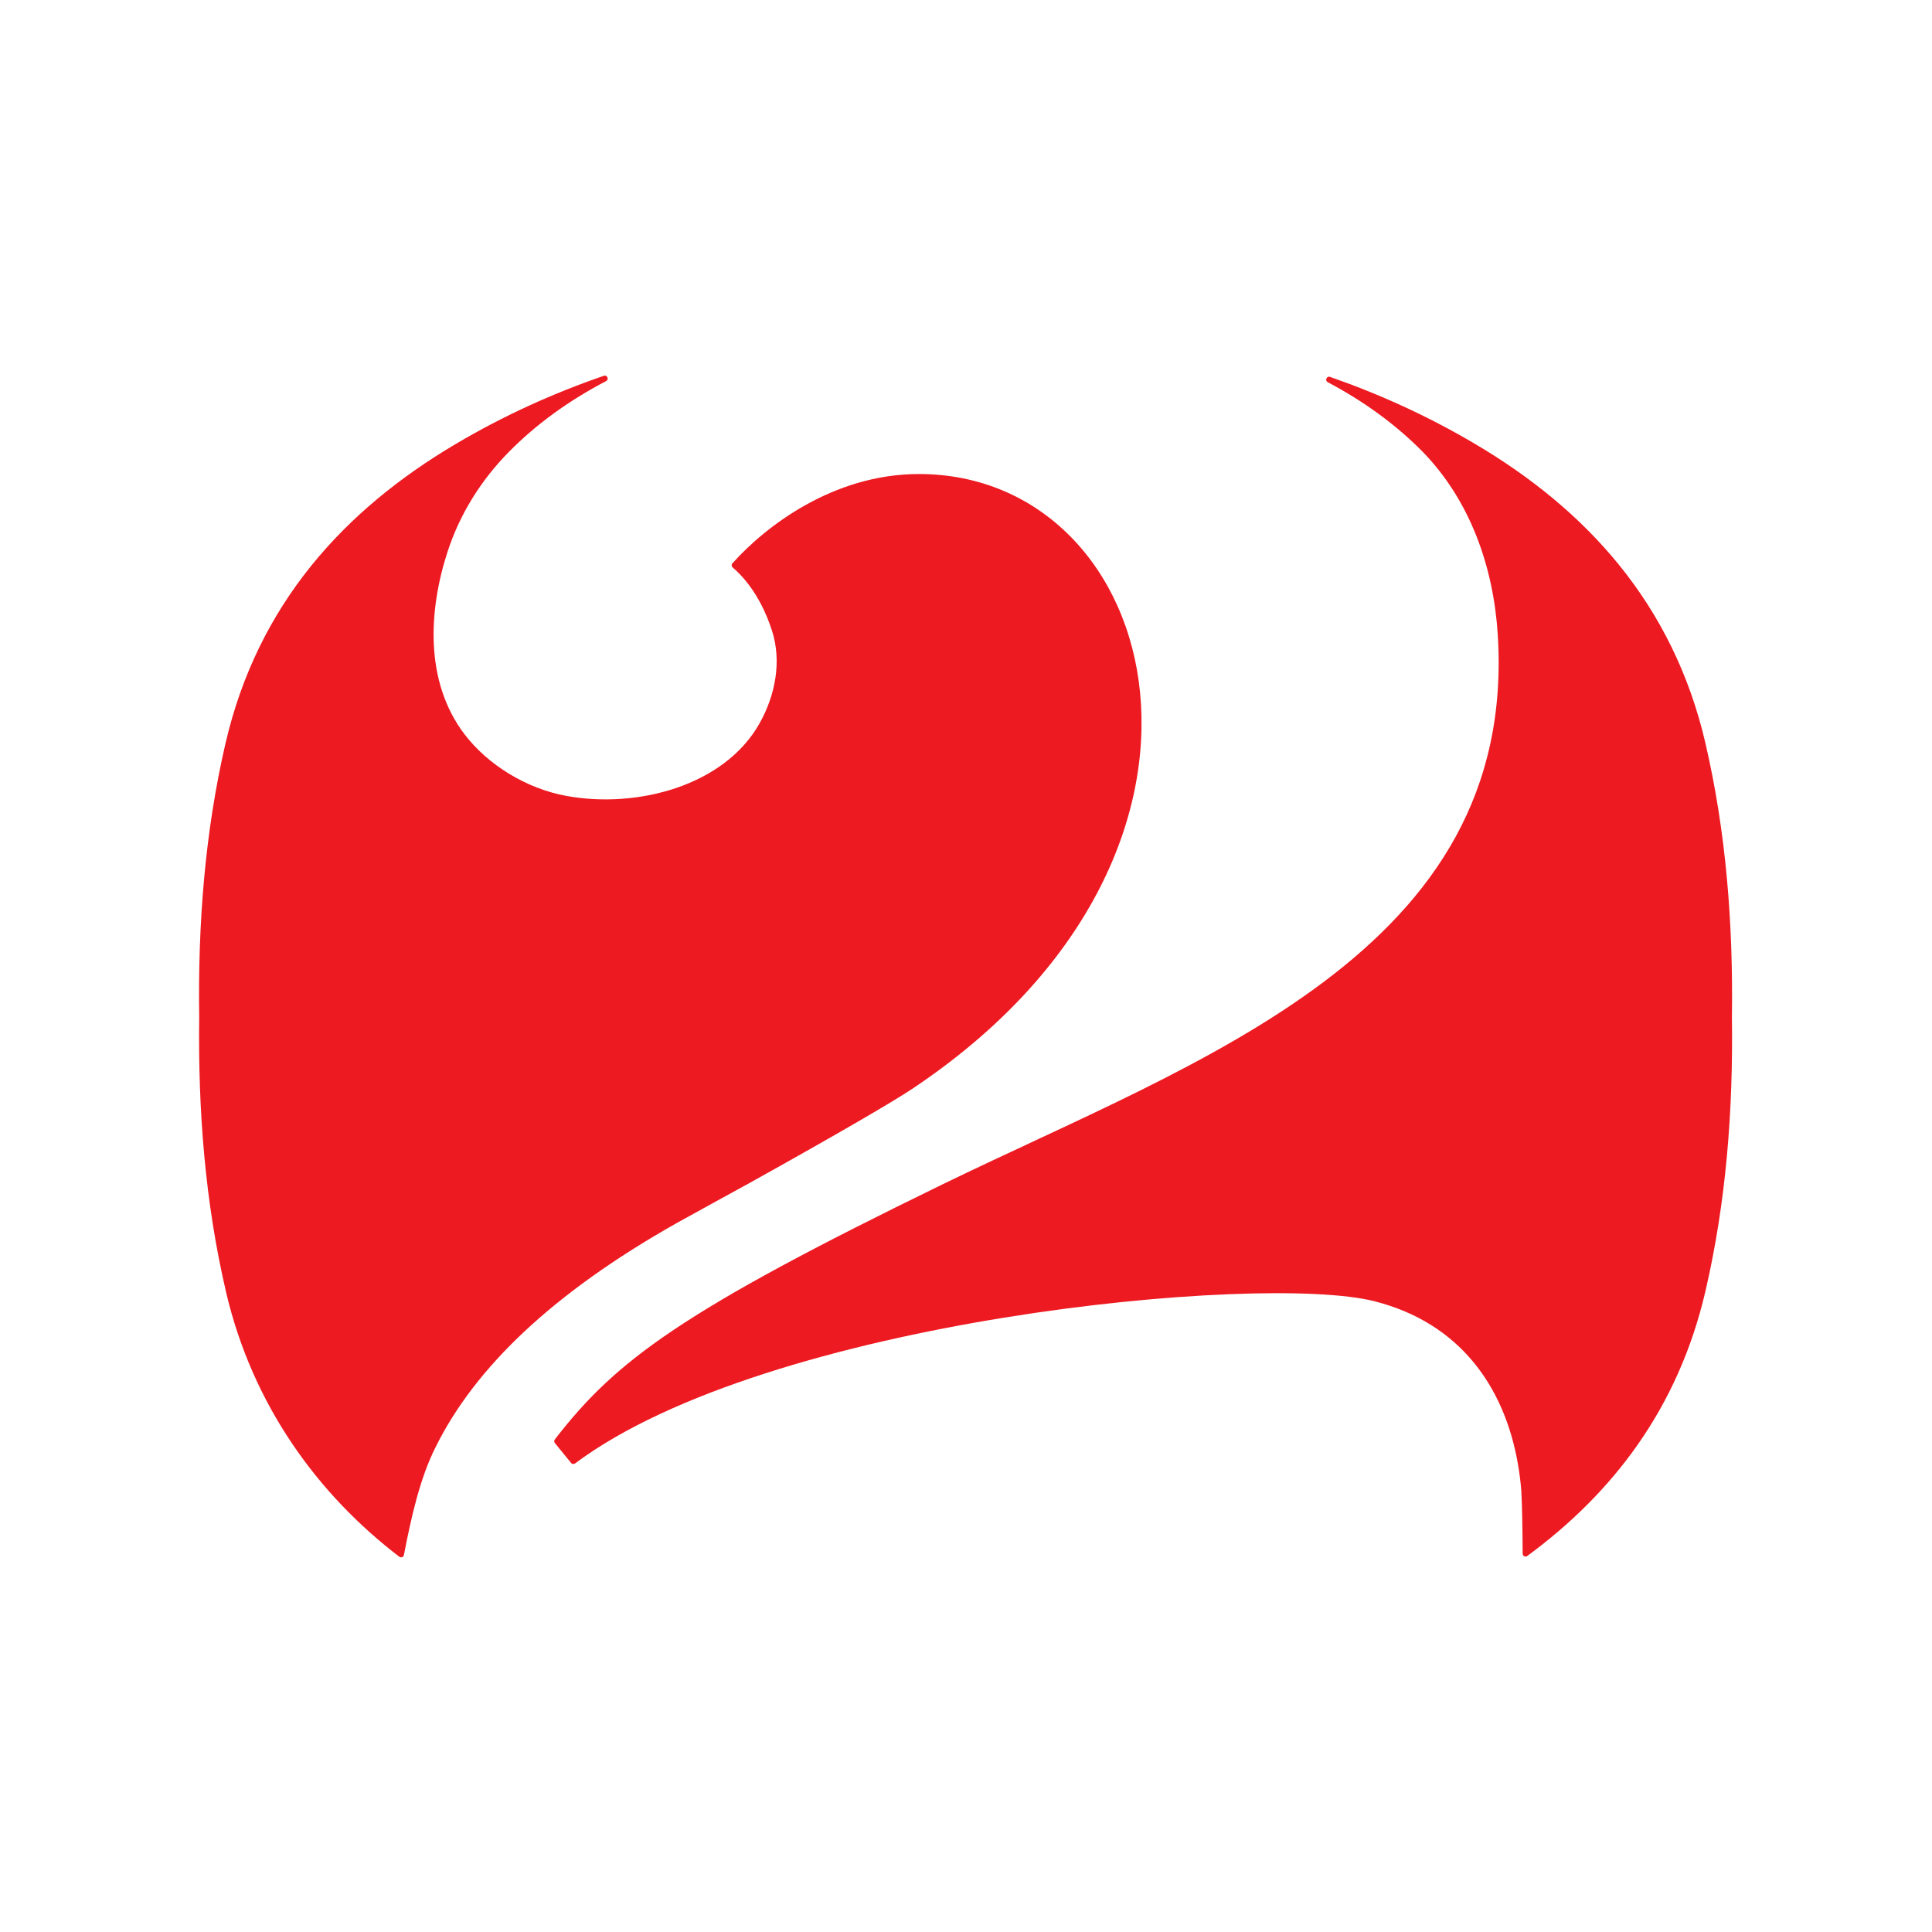
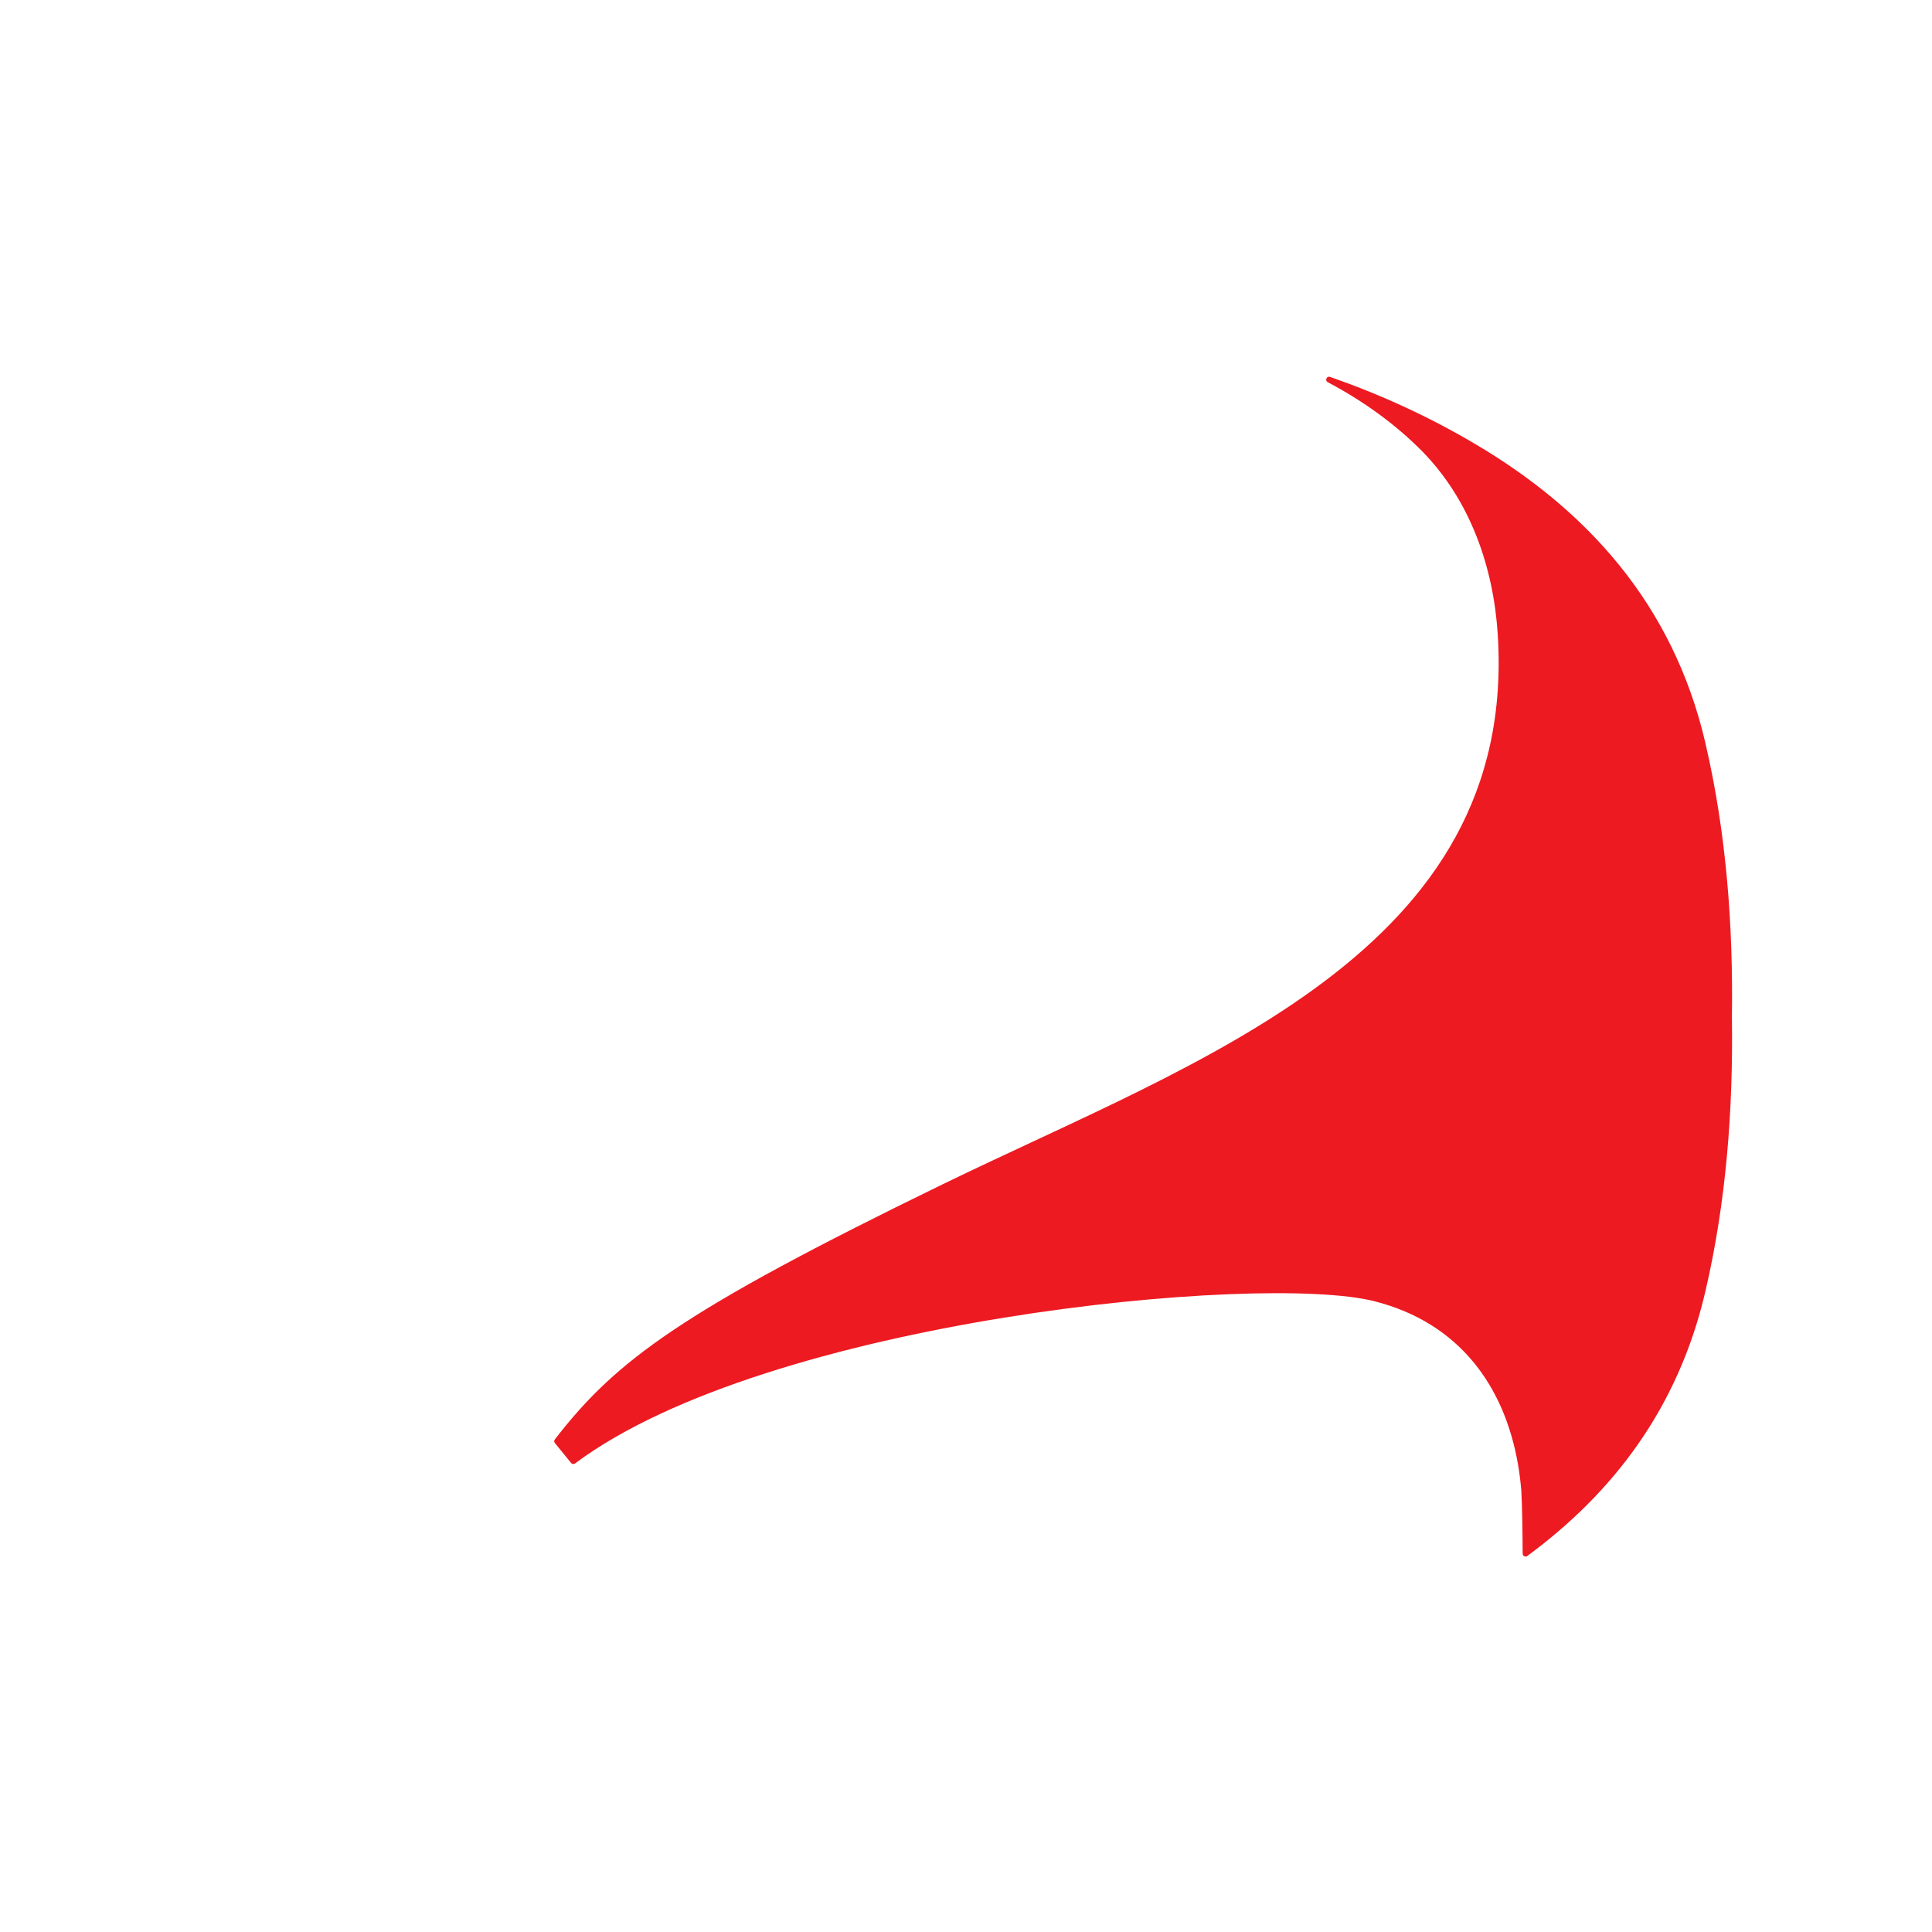
<svg xmlns="http://www.w3.org/2000/svg" id="Layer_1" version="1.1" viewBox="0 0 2000 2000">
  <defs>
    <style>
      .st0 {
        fill: #ed1a21;
      }
    </style>
  </defs>
-   <path class="st0" d="M233.95,1337.37c27.38,117.05,94.83,209.55,179.42,274.16,1.76,1.34,4.33.36,4.75-1.81,7.43-38.35,16.55-79.7,33.01-112.05,40.47-81.53,120.29-158.78,249.7-231.73,26.53-14.67,51.02-28.16,73.38-40.36,94.55-52.57,150.75-85.5,169.73-98.15,367.51-244.86,260.21-636.92,7.15-636.72-88.86.07-159.05,54.58-192.93,92.48-1.11,1.24-.97,3.15.29,4.22,7.2,6.13,27.79,25.3,40.7,65.43,10.2,31.66,3.6,66.66-12.9,96.02-36.24,64.52-126.34,88.48-199.89,75.08-41.48-7.55-81.36-32.17-105.53-63.91-41.39-54.35-37.29-128.36-17.43-189.17,12.56-38.46,34.33-73.69,63.75-103.42,28.21-28.5,61.69-52.79,100.31-72.96,3.25-1.7,1.12-6.65-2.35-5.46-52.7,18.14-103.83,41.28-153.59,70.73-114.7,67.89-204.55,165.15-238.05,309.65-21.53,92.86-28.68,188.2-27.24,284-1.27,95.78,6.05,191.1,27.75,283.95" />
  <path class="st0" d="M1765.4,769.06c-33.65-144.48-123.57-241.67-238.33-309.46-48.71-28.78-98.72-51.5-150.22-69.43-3.47-1.21-5.64,3.75-2.39,5.47,37.6,19.89,70.26,43.75,97.9,71.64,50.36,51.48,73.65,120.93,78.06,188.83,21.43,329.66-309.41,440.76-574.73,569.94-270.35,131.6-337.97,182.04-401.33,264.05-.85,1.1-.83,2.65.04,3.73l16.81,20.62c1.02,1.24,2.8,1.46,4.08.49,199.28-148.79,709.91-197.75,827.59-167.88,87.81,22.32,134.54,87.87,148.54,168.86,1.59,9.17,2.72,18.37,3.47,27.59.84,16.58,1.23,39.31,1.37,64.84,0,2.44,2.79,3.86,4.76,2.41,88.56-65.15,156.2-152.85,184.36-273.76,21.63-92.85,28.86-188.18,27.5-283.97,1.37-95.78-5.87-191.13-27.5-283.98" />
</svg>